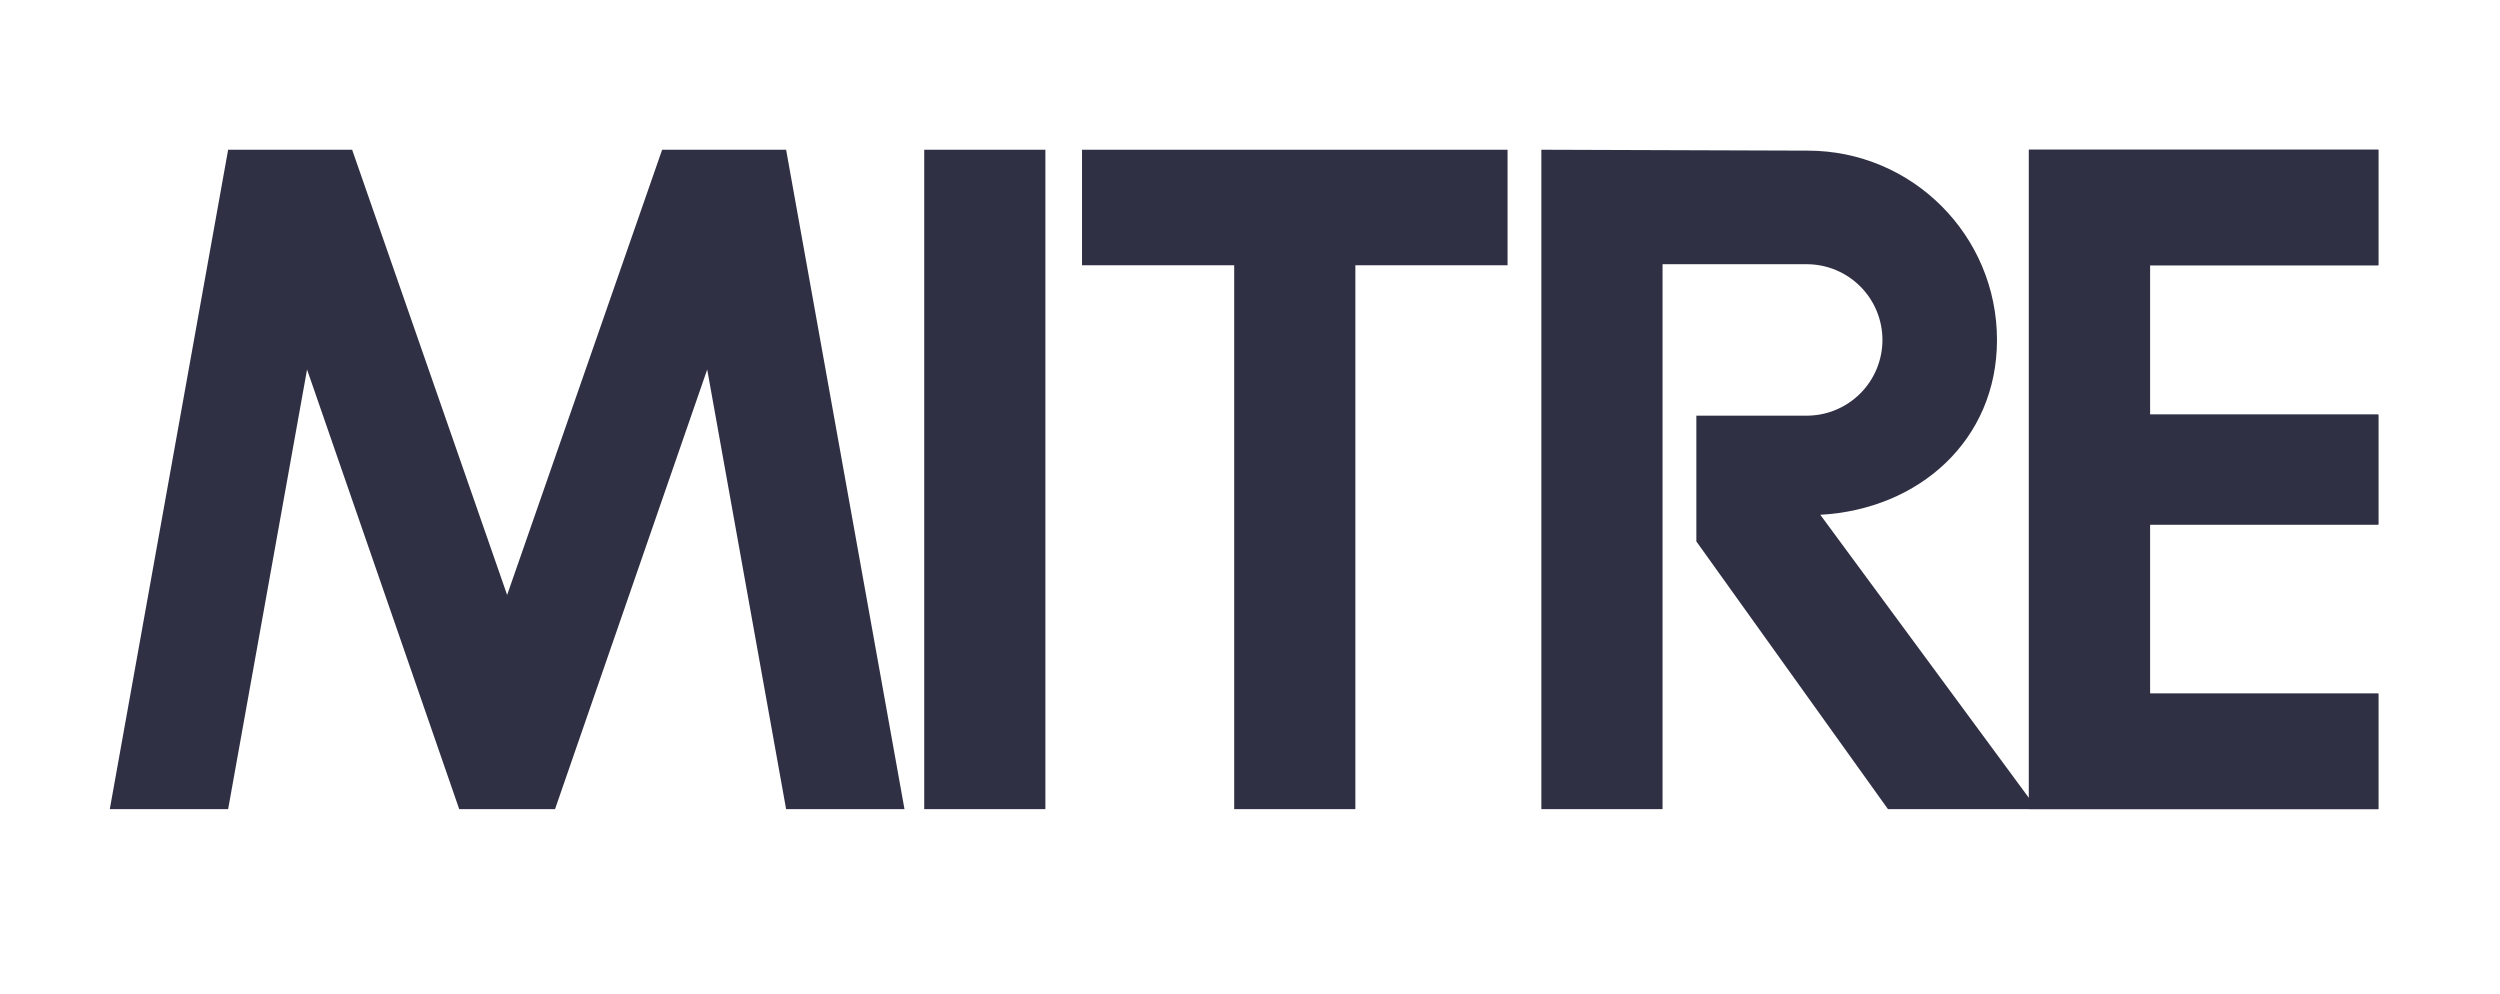
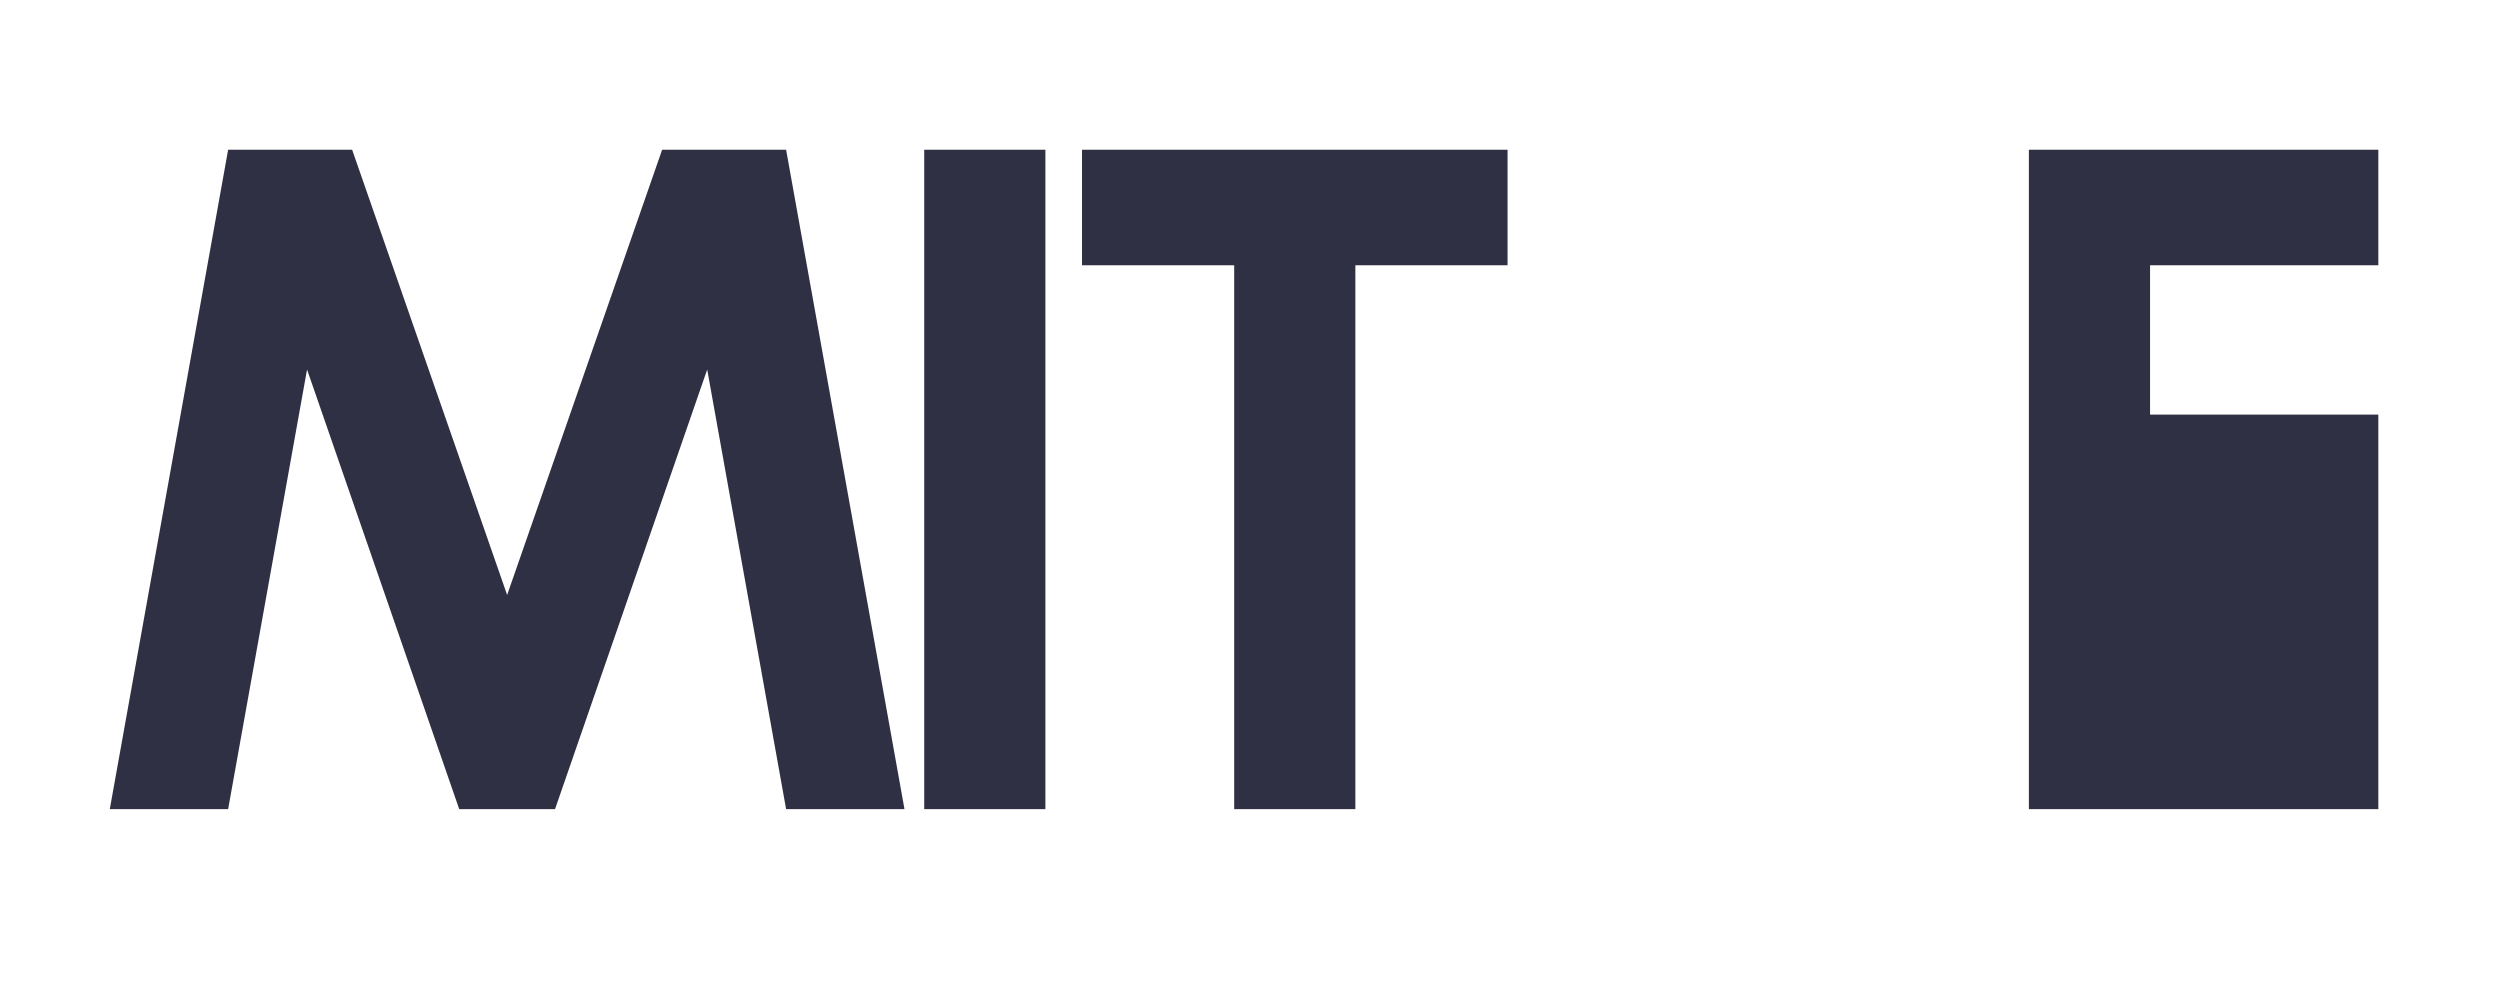
<svg xmlns="http://www.w3.org/2000/svg" width="83" height="33" viewBox="0 0 83 33" fill="none">
-   <path fill-rule="evenodd" clip-rule="evenodd" d="M3.645 26.864L7.574 4.971H11.691L16.837 19.753L21.983 4.971H26.099L30.029 26.864H26.099L23.479 12.268L18.427 26.864H15.246L10.194 12.268L7.574 26.864H3.645ZM34.707 26.864V4.971H30.684V26.864H34.707ZM35.923 4.971V8.807H40.975V26.864H44.998V8.807H50.051V4.971H35.923ZM67.359 4.971V26.864H78.961V23.028H71.382V17.414H78.961V13.765H71.382V8.807H78.961V4.971H67.359Z" fill="#303045" />
-   <path fill-rule="evenodd" clip-rule="evenodd" d="M60.015 5.001C63.486 5.001 66.3 7.815 66.3 11.286C66.3 14.616 63.71 16.911 60.434 17.091L67.359 26.49V4.971H78.961V8.807H71.382V13.765H78.961V17.414H71.382V23.028H78.961V26.864H62.681L56.319 17.976V13.8H60.015C60.676 13.791 61.307 13.523 61.772 13.052C62.236 12.582 62.497 11.947 62.497 11.286C62.497 10.625 62.236 9.99 61.772 9.52C61.307 9.049 60.676 8.781 60.015 8.772H55.197V26.864H51.173V4.971L60.015 5.001Z" fill="#303045" />
+   <path fill-rule="evenodd" clip-rule="evenodd" d="M3.645 26.864L7.574 4.971H11.691L16.837 19.753L21.983 4.971H26.099L30.029 26.864H26.099L23.479 12.268L18.427 26.864H15.246L10.194 12.268L7.574 26.864H3.645ZM34.707 26.864V4.971H30.684V26.864H34.707ZM35.923 4.971V8.807H40.975V26.864H44.998V8.807H50.051V4.971H35.923ZM67.359 4.971V26.864H78.961V23.028V17.414H78.961V13.765H71.382V8.807H78.961V4.971H67.359Z" fill="#303045" />
</svg>